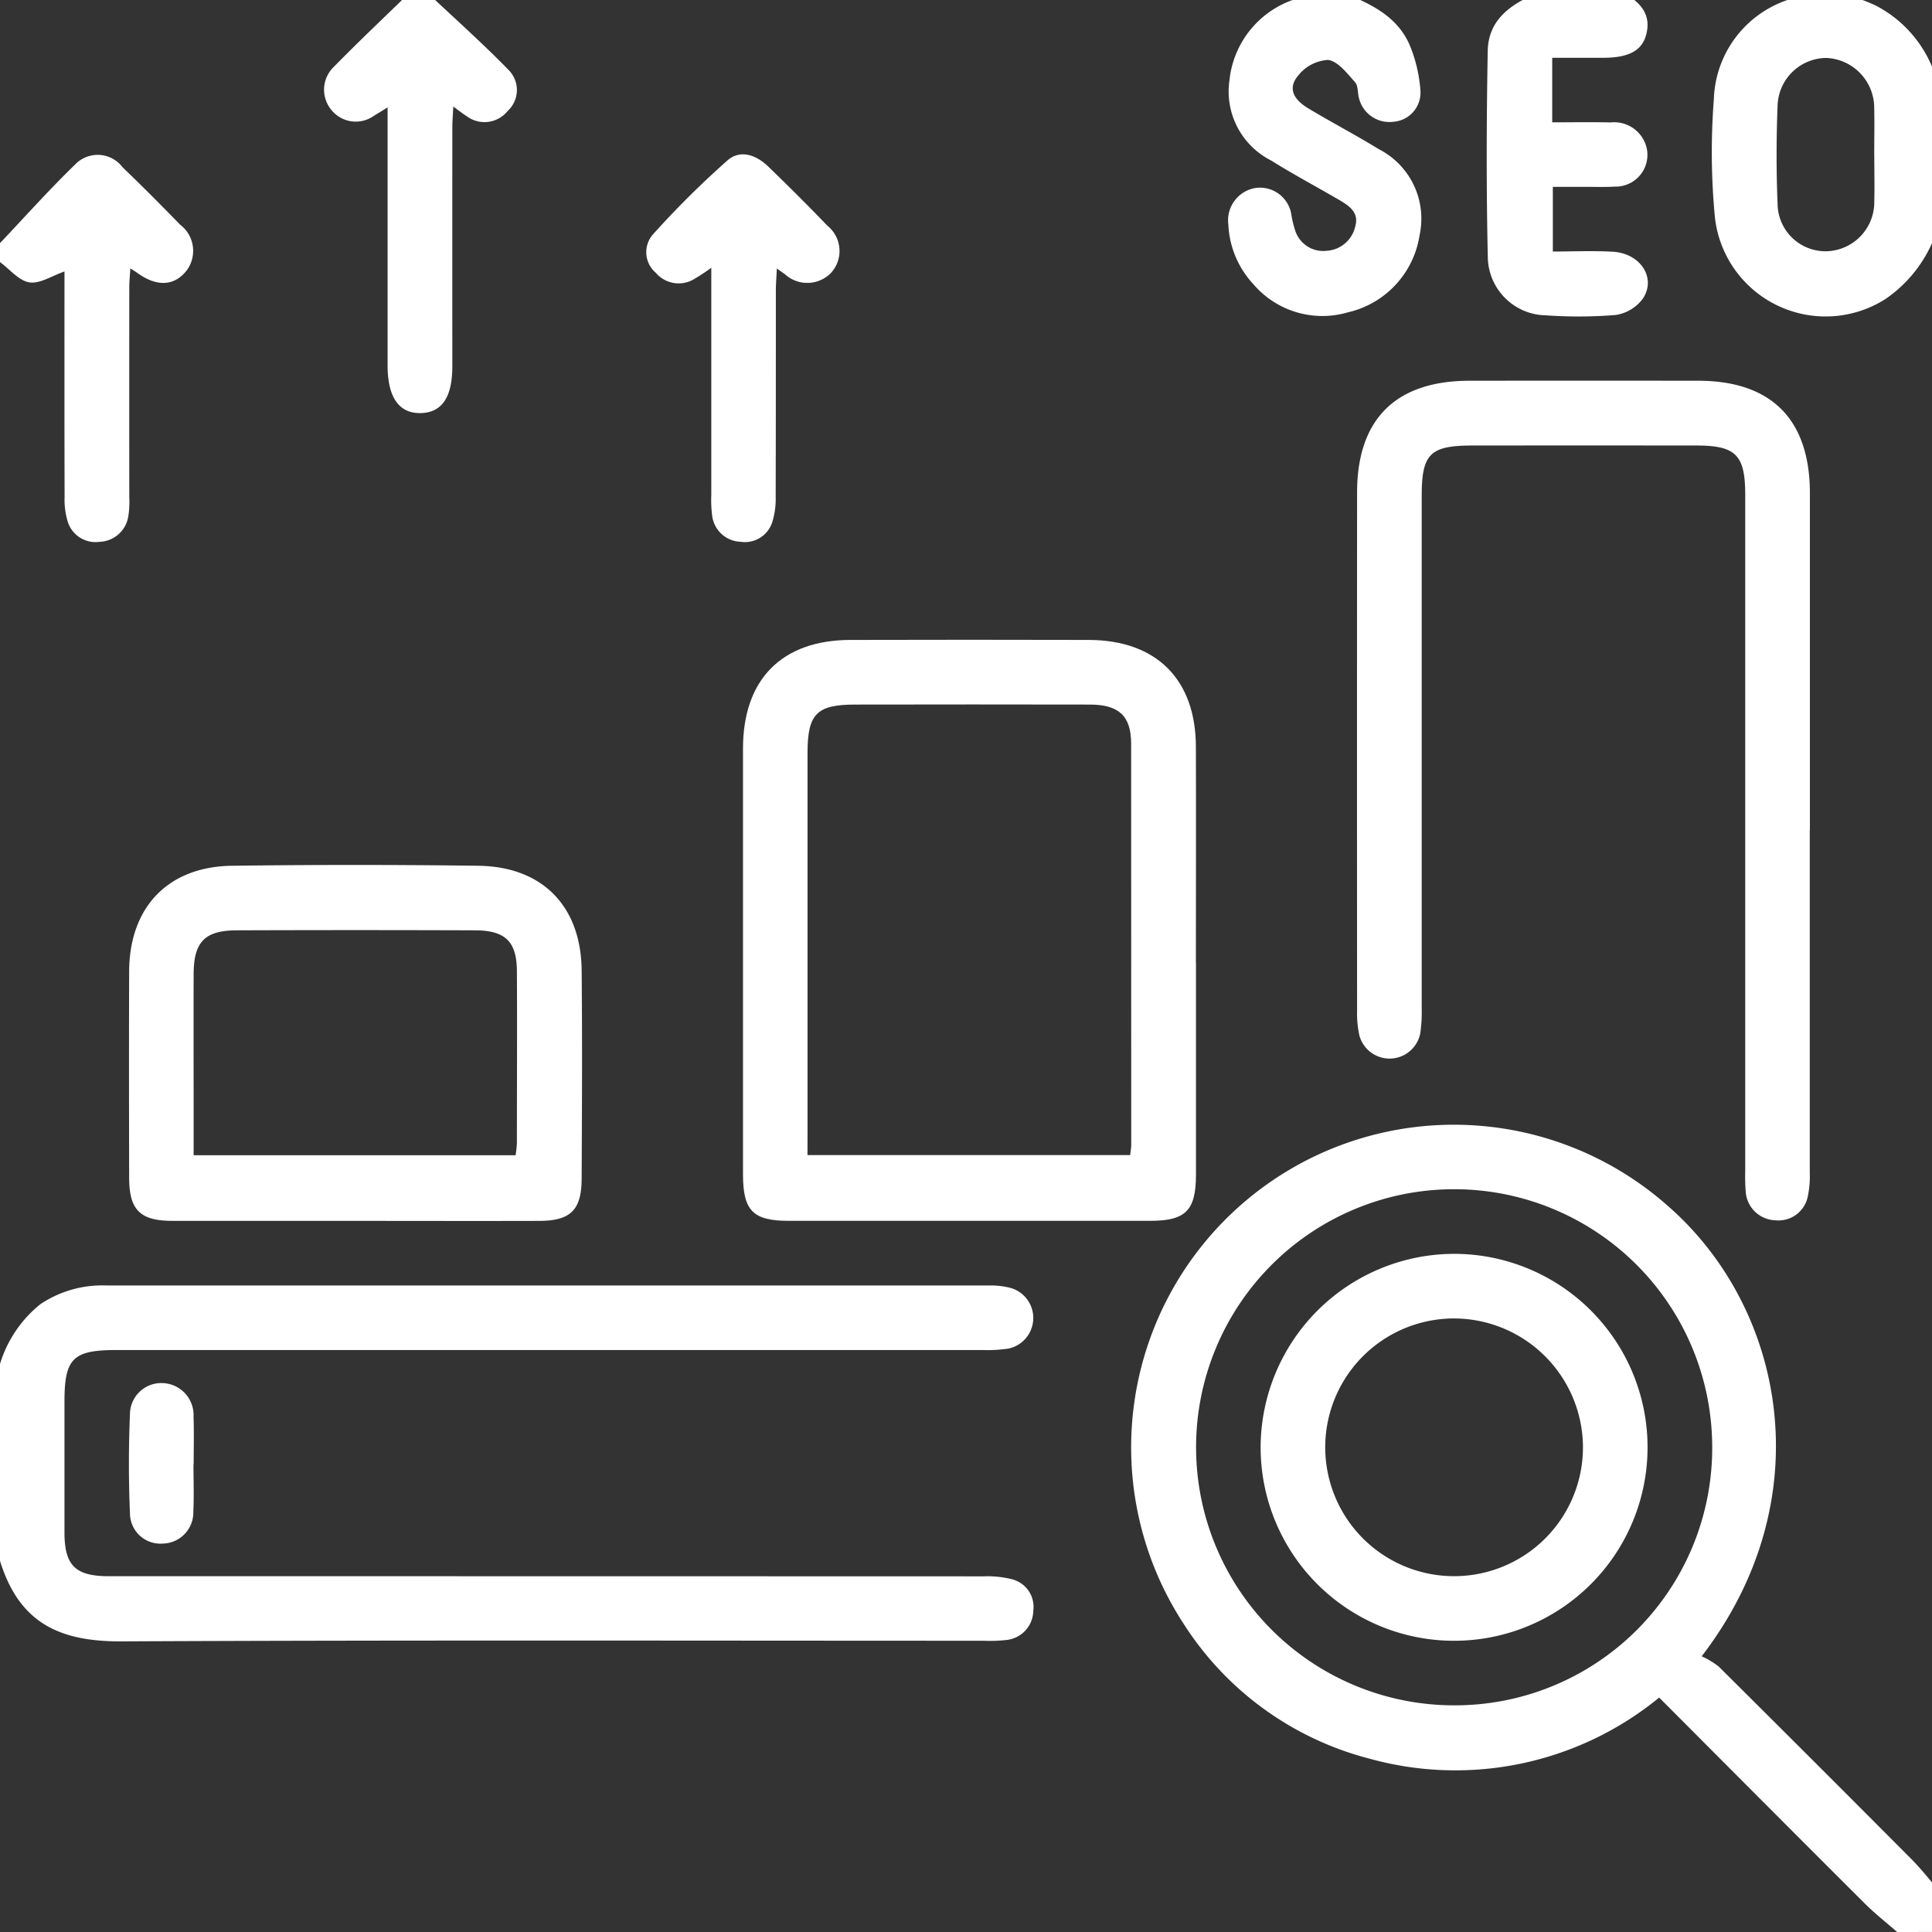
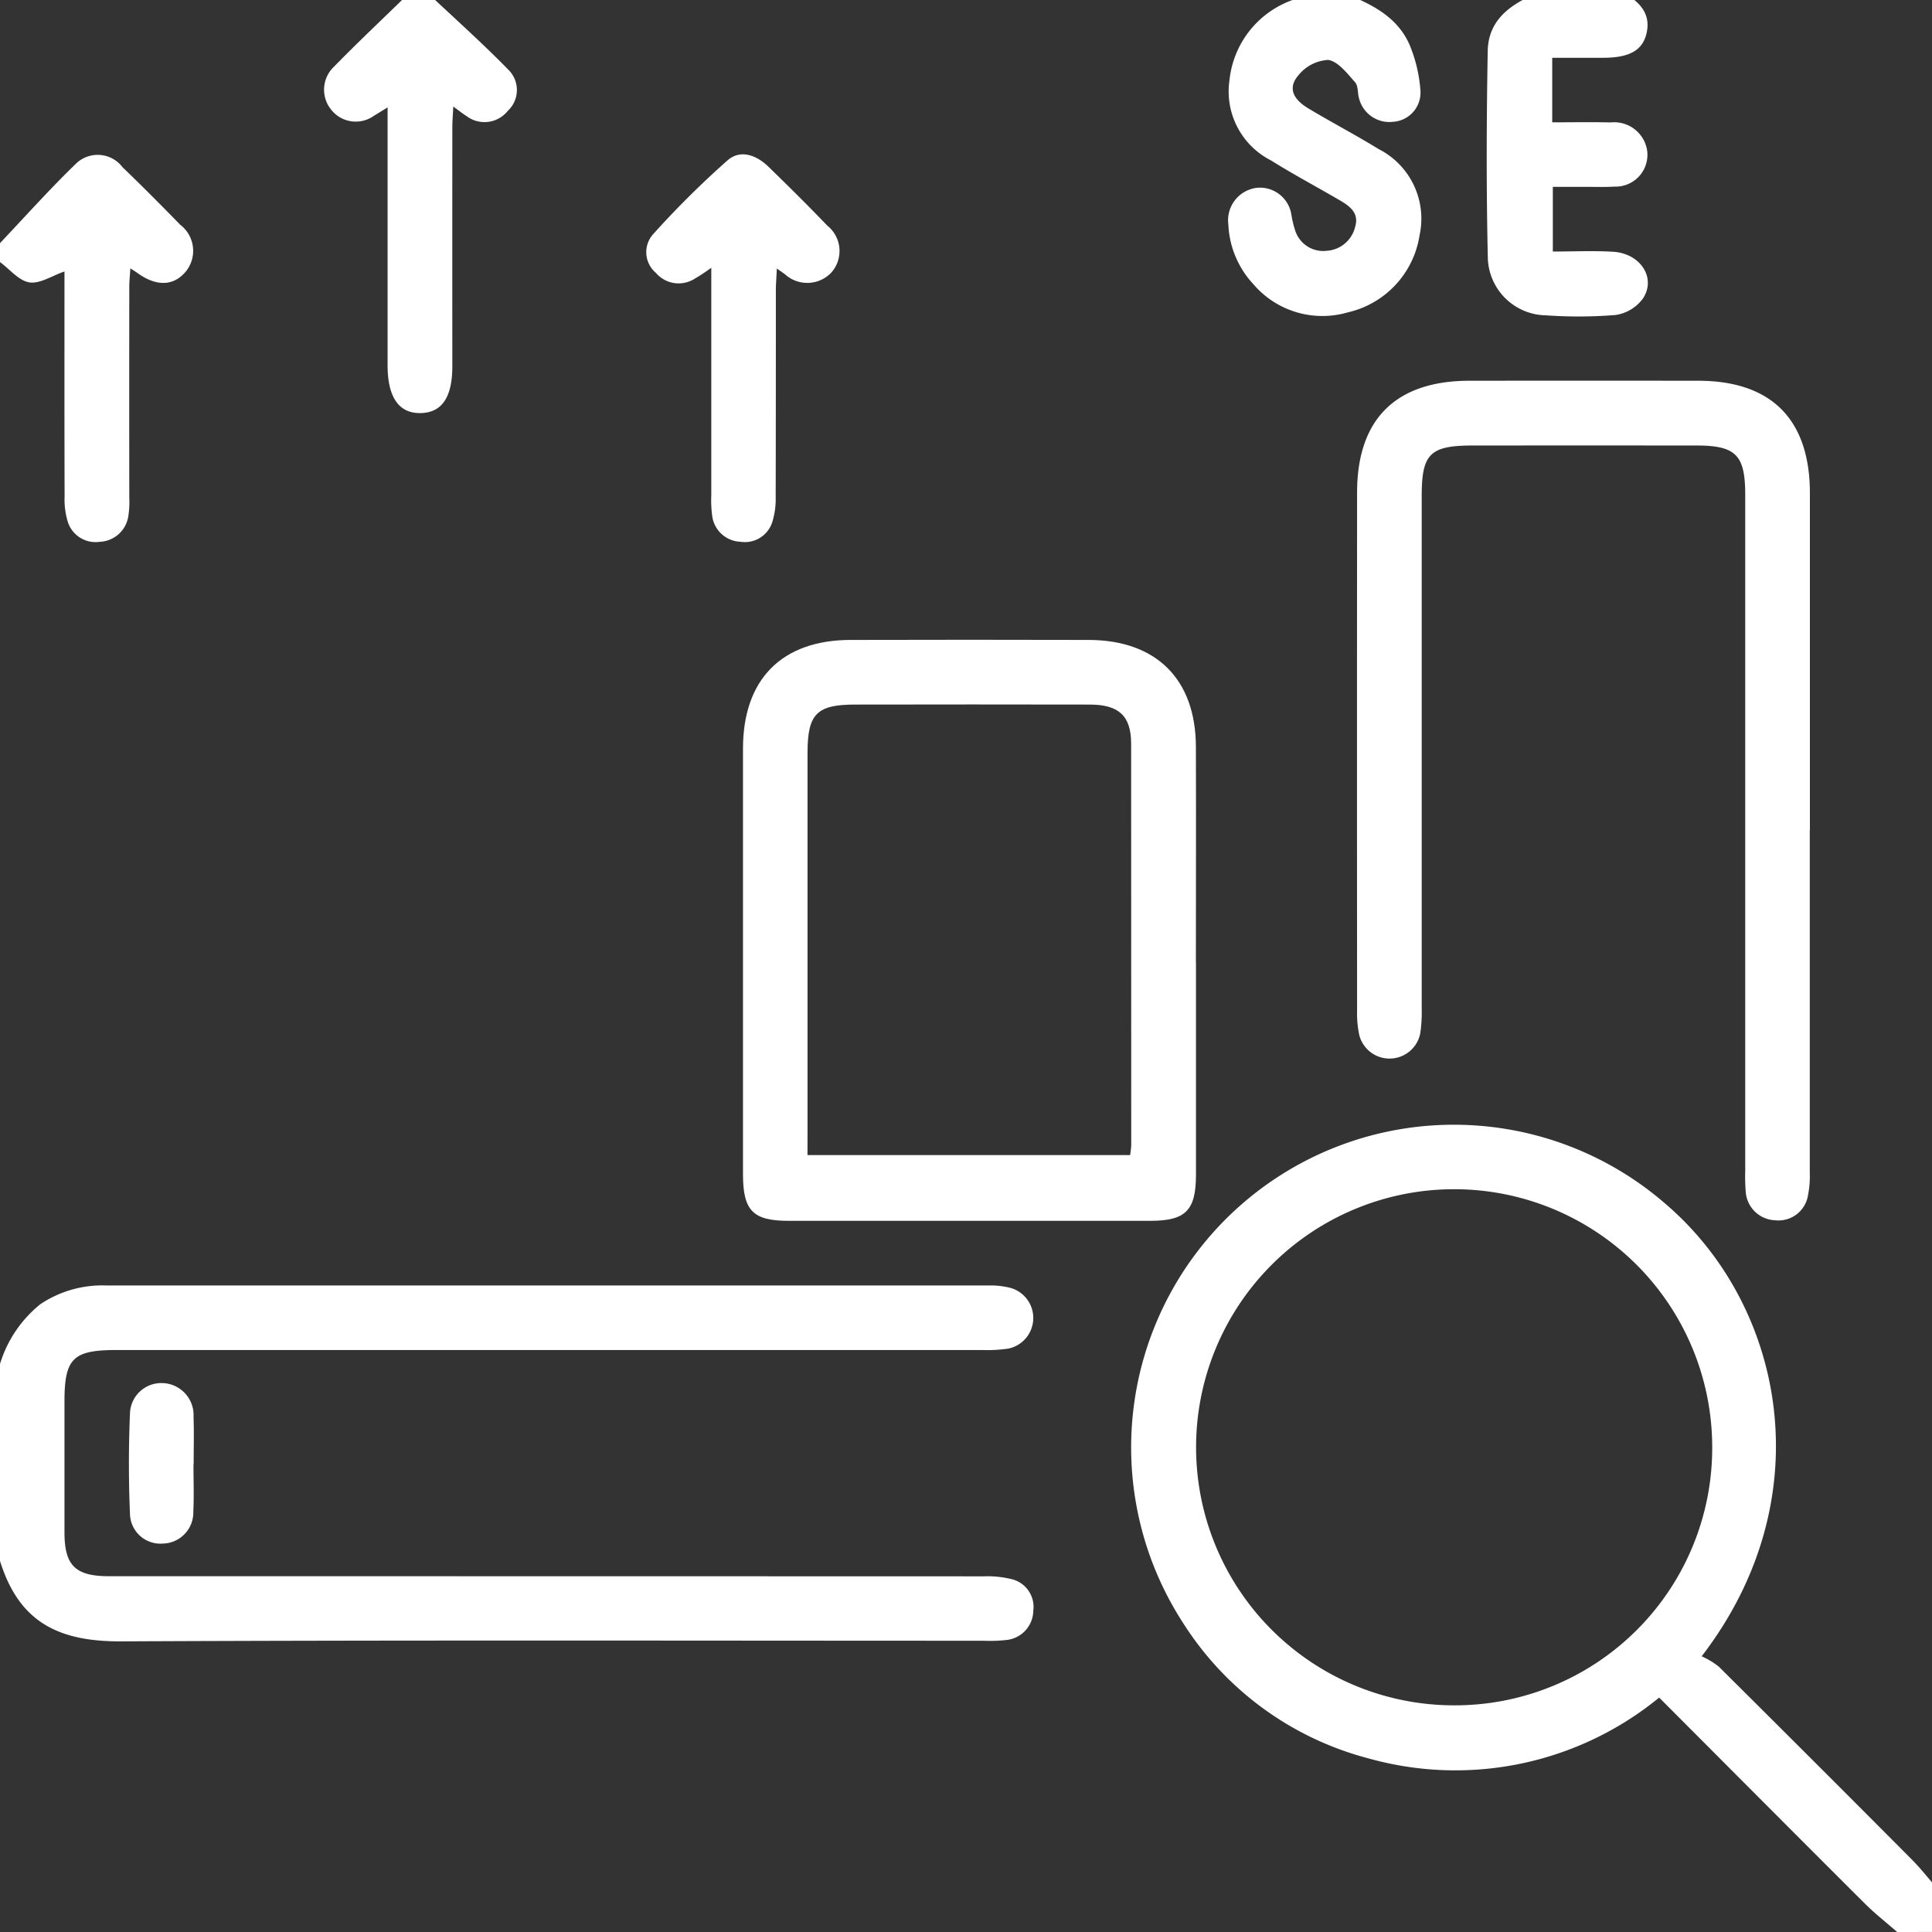
<svg xmlns="http://www.w3.org/2000/svg" width="110" height="110" viewBox="0 0 110 110">
  <rect x="0" y="0" width="110" height="110" fill="#333333" stroke="none" />
  <defs>
    <clipPath id="clip-path">
      <rect id="Rectangle_45" data-name="Rectangle 45" width="110" height="110" transform="translate(0 0.418)" fill="none" />
    </clipPath>
  </defs>
  <g id="icon4" transform="translate(0 -0.348)">
    <g id="Group_78" data-name="Group 78" transform="translate(0 -0.07)" clip-path="url(#clip-path)">
      <path id="Path_88" data-name="Path 88" d="M0,345.732a6.964,6.964,0,0,1,2.3-3.406,6.335,6.335,0,0,1,3.769-1.064q25.115,0,50.23,0a4.5,4.5,0,0,1,1.275.149,1.78,1.78,0,0,1-.166,3.445,8.168,8.168,0,0,1-1.5.08q-24.63.005-49.26,0c-2.5,0-2.977.474-2.977,2.942s0,4.958,0,7.437c0,1.891.617,2.5,2.535,2.5q24.9,0,49.8.007a5.765,5.765,0,0,1,1.594.161,1.625,1.625,0,0,1,1.231,1.8,1.7,1.7,0,0,1-1.55,1.665,8.381,8.381,0,0,1-1.291.041c-16.348,0-32.7-.042-49.044.036C3.4,361.546,1.1,360.491,0,356.943Z" transform="translate(0 -267.654)" fill="#fff" />
      <path id="Path_89" data-name="Path 89" d="M342.3,344.779c-.616-.539-1.265-1.045-1.843-1.622-3.889-3.878-7.763-7.771-11.707-11.725a18.313,18.313,0,0,1-16.54,3.465,17.85,17.85,0,0,1-10.546-7.682A18.372,18.372,0,0,1,329.2,303.4c6.71,5.814,8.856,16.725,1.97,25.682a4.574,4.574,0,0,1,.977.59q5.5,5.464,10.973,10.965c.551.554,1.032,1.177,1.546,1.767v2.372Zm-10.53-27.605a14.693,14.693,0,1,0-14.711,14.7,14.652,14.652,0,0,0,14.711-14.7" transform="translate(-234.284 -234.361)" fill="#fff" />
-       <path id="Path_90" data-name="Path 90" d="M464.99,13.151a7.593,7.593,0,0,1-3.047,4.267,6.341,6.341,0,0,1-9.706-4.726,39.258,39.258,0,0,1-.053-6.663A6.167,6.167,0,0,1,456.969.219,3.81,3.81,0,0,0,457.444,0H459.6c.6.229,1.209.423,1.786.694a6.93,6.93,0,0,1,3.6,4.7ZM461.315,9.26c0-.895.019-1.791,0-2.685a2.854,2.854,0,0,0-2.725-2.89,2.8,2.8,0,0,0-2.778,2.72c-.073,1.859-.077,3.725,0,5.583a2.728,2.728,0,0,0,2.876,2.7,2.8,2.8,0,0,0,2.63-2.85c.023-.859,0-1.719,0-2.578" transform="translate(-354.604 0.032)" fill="#fff" />
      <path id="Path_91" data-name="Path 91" d="M330.966,0c1.552.615,3.047,1.348,3.738,2.984a8.316,8.316,0,0,1,.6,2.577,1.664,1.664,0,0,1-1.546,1.758,1.781,1.781,0,0,1-1.949-1.325c-.091-.309-.042-.719-.229-.927-.449-.5-.957-1.177-1.524-1.269a2.331,2.331,0,0,0-1.676.845c-.625.7-.389,1.358.547,1.919,1.32.792,2.688,1.507,4,2.314a4.442,4.442,0,0,1,2.327,4.9,5.335,5.335,0,0,1-4.084,4.394,5.167,5.167,0,0,1-5.376-1.6,5.325,5.325,0,0,1-1.428-3.4,1.863,1.863,0,0,1,1.589-2.087,1.811,1.811,0,0,1,2,1.528,5.719,5.719,0,0,0,.23.939,1.674,1.674,0,0,0,1.779,1.115,1.776,1.776,0,0,0,1.621-1.363c.242-.8-.318-1.186-.89-1.521-1.3-.76-2.629-1.465-3.9-2.261a4.405,4.405,0,0,1-2.364-4.573,5.438,5.438,0,0,1,3.708-4.6c.3-.113.592-.232.888-.349Z" transform="translate(-254.429 0.032)" fill="#fff" />
      <path id="Path_92" data-name="Path 92" d="M400.477,0c.9.527,1.537,1.206,1.239,2.349-.24.924-1,1.322-2.422,1.327-.959,0-1.918,0-2.931,0V7.351c1.124,0,2.225-.022,3.325.006a1.9,1.9,0,0,1,2.065,1.513,1.81,1.81,0,0,1-1.832,2.141c-.572.034-1.148.012-1.723.013s-1.138,0-1.8,0v3.683c1.155,0,2.3-.054,3.43.013,1.559.093,2.473,1.492,1.7,2.662a2.368,2.368,0,0,1-1.541.937,26.291,26.291,0,0,1-3.979.021,3.365,3.365,0,0,1-3.31-3.212c-.091-3.946-.078-7.9-.007-11.842.032-1.777,1.318-2.674,2.823-3.288Z" transform="translate(-307.986 0.032)" fill="#fff" />
      <path id="Path_93" data-name="Path 93" d="M91.463,0C93,1.447,94.576,2.851,96.048,4.359a1.618,1.618,0,0,1-.04,2.343,1.692,1.692,0,0,1-2.334.3c-.212-.131-.406-.29-.765-.55-.022.481-.054.846-.054,1.21q-.005,6.784,0,13.569c0,1.777-.593,2.647-1.8,2.674-1.238.028-1.885-.9-1.886-2.714q0-6.677,0-13.354V6.5c-.341.21-.561.349-.784.482a1.778,1.778,0,0,1-2.418-.339A1.8,1.8,0,0,1,86.1,4.2c1.4-1.432,2.855-2.8,4.288-4.2Z" transform="translate(-67.101 0.032)" fill="#fff" />
      <path id="Path_94" data-name="Path 94" d="M0,47.686c1.427-1.507,2.811-3.057,4.3-4.5a1.776,1.776,0,0,1,2.682.184c1.114,1.067,2.2,2.162,3.278,3.269a1.866,1.866,0,0,1,.3,2.687c-.7.82-1.68.834-2.763.041-.083-.061-.172-.113-.376-.245-.024.411-.06.743-.06,1.075q-.006,5.976,0,11.951a5.346,5.346,0,0,1-.053,1.072A1.716,1.716,0,0,1,5.67,64.692a1.656,1.656,0,0,1-1.828-1.2,4.37,4.37,0,0,1-.164-1.375c-.012-3.948-.007-7.9-.007-11.844V49.3c-.709.243-1.4.714-2,.62S.555,49.173,0,48.764V47.686" transform="translate(0 -33.425)" fill="#fff" />
      <path id="Path_95" data-name="Path 95" d="M384.118,127.915q0,9.751,0,19.5a5.538,5.538,0,0,1-.1,1.282,1.7,1.7,0,0,1-1.868,1.429,1.744,1.744,0,0,1-1.681-1.649,11.114,11.114,0,0,1-.026-1.184q0-19.233,0-38.466c0-2.274-.53-2.811-2.782-2.813q-6.357-.005-12.714,0c-2.452,0-2.924.464-2.924,2.879q0,14.6,0,29.2a8.236,8.236,0,0,1-.083,1.394,1.781,1.781,0,0,1-3.467.114,5.806,5.806,0,0,1-.129-1.387q-.01-14.761,0-29.523c0-4.175,2.2-6.359,6.393-6.364q6.519-.008,13.037,0c4.169.006,6.35,2.211,6.351,6.407q0,9.59,0,19.179" transform="translate(-281.077 -80.231)" fill="#fff" />
      <path id="Path_96" data-name="Path 96" d="M221.98,189.119q0,6.034,0,12.067c0,2.053-.58,2.639-2.612,2.64q-10.29,0-20.579,0c-2.034,0-2.6-.579-2.6-2.648q0-12.122,0-24.243c0-3.94,2.211-6.172,6.11-6.183q6.788-.018,13.576,0c3.85.011,6.09,2.242,6.1,6.084.014,4.094,0,8.189,0,12.283m-22.114,10.964h18.371c.025-.232.061-.4.061-.577q0-11.419-.005-22.838c0-1.6-.706-2.233-2.353-2.236q-6.679-.013-13.358,0c-2.189,0-2.713.53-2.714,2.747q0,10.88,0,21.761Z" transform="translate(-153.886 -133.899)" fill="#fff" />
-       <path id="Path_97" data-name="Path 97" d="M46.878,250.474c-3.448,0-6.9.006-10.343,0-1.841,0-2.459-.62-2.462-2.456-.008-3.915-.014-7.829,0-11.744.014-3.661,2.211-5.969,5.858-6.017q7-.092,14.006,0c3.662.041,5.867,2.292,5.9,5.968.038,3.95.019,7.9,0,11.851-.007,1.783-.632,2.394-2.407,2.4-3.519.01-7.039,0-10.559,0m9.205-3.739a6.678,6.678,0,0,0,.074-.684c0-3.266.02-6.532,0-9.8-.012-1.687-.66-2.314-2.387-2.32q-6.784-.025-13.567,0c-1.816.006-2.445.659-2.451,2.488-.009,2.836,0,5.671,0,8.507v1.809Z" transform="translate(-26.72 -180.546)" fill="#fff" />
      <path id="Path_98" data-name="Path 98" d="M174.337,49.009a11.159,11.159,0,0,1-1,.657,1.7,1.7,0,0,1-2.156-.371,1.539,1.539,0,0,1-.186-2.161,52.09,52.09,0,0,1,4.269-4.241c.736-.642,1.647-.3,2.33.363,1.131,1.1,2.258,2.214,3.351,3.355a1.845,1.845,0,0,1,.2,2.7,1.885,1.885,0,0,1-2.618.061c-.111-.075-.218-.154-.456-.321-.023.5-.055.876-.056,1.25,0,3.916,0,7.832-.01,11.749a4.442,4.442,0,0,1-.175,1.376A1.638,1.638,0,0,1,176,64.609a1.689,1.689,0,0,1-1.611-1.484,6.849,6.849,0,0,1-.05-1.182q0-5.875,0-11.749V49.009" transform="translate(-133.841 -33.345)" fill="#fff" />
      <path id="Path_99" data-name="Path 99" d="M37.717,371.659c0,.9.034,1.8-.009,2.694a1.773,1.773,0,0,1-1.744,1.824,1.733,1.733,0,0,1-1.863-1.7c-.081-1.9-.079-3.808,0-5.708a1.784,1.784,0,0,1,1.85-1.73,1.824,1.824,0,0,1,1.769,1.925c.033.9.007,1.8.007,2.694h-.005" transform="translate(-26.701 -287.874)" fill="#fff" />
-       <path id="Path_100" data-name="Path 100" d="M343.887,332.911a11.015,11.015,0,1,1-10.976,11.054,11.041,11.041,0,0,1,10.976-11.054m.014,3.678a7.337,7.337,0,1,0,7.362,7.285,7.357,7.357,0,0,0-7.362-7.285" transform="translate(-261.136 -261.104)" fill="#fff" />
    </g>
  </g>
</svg>